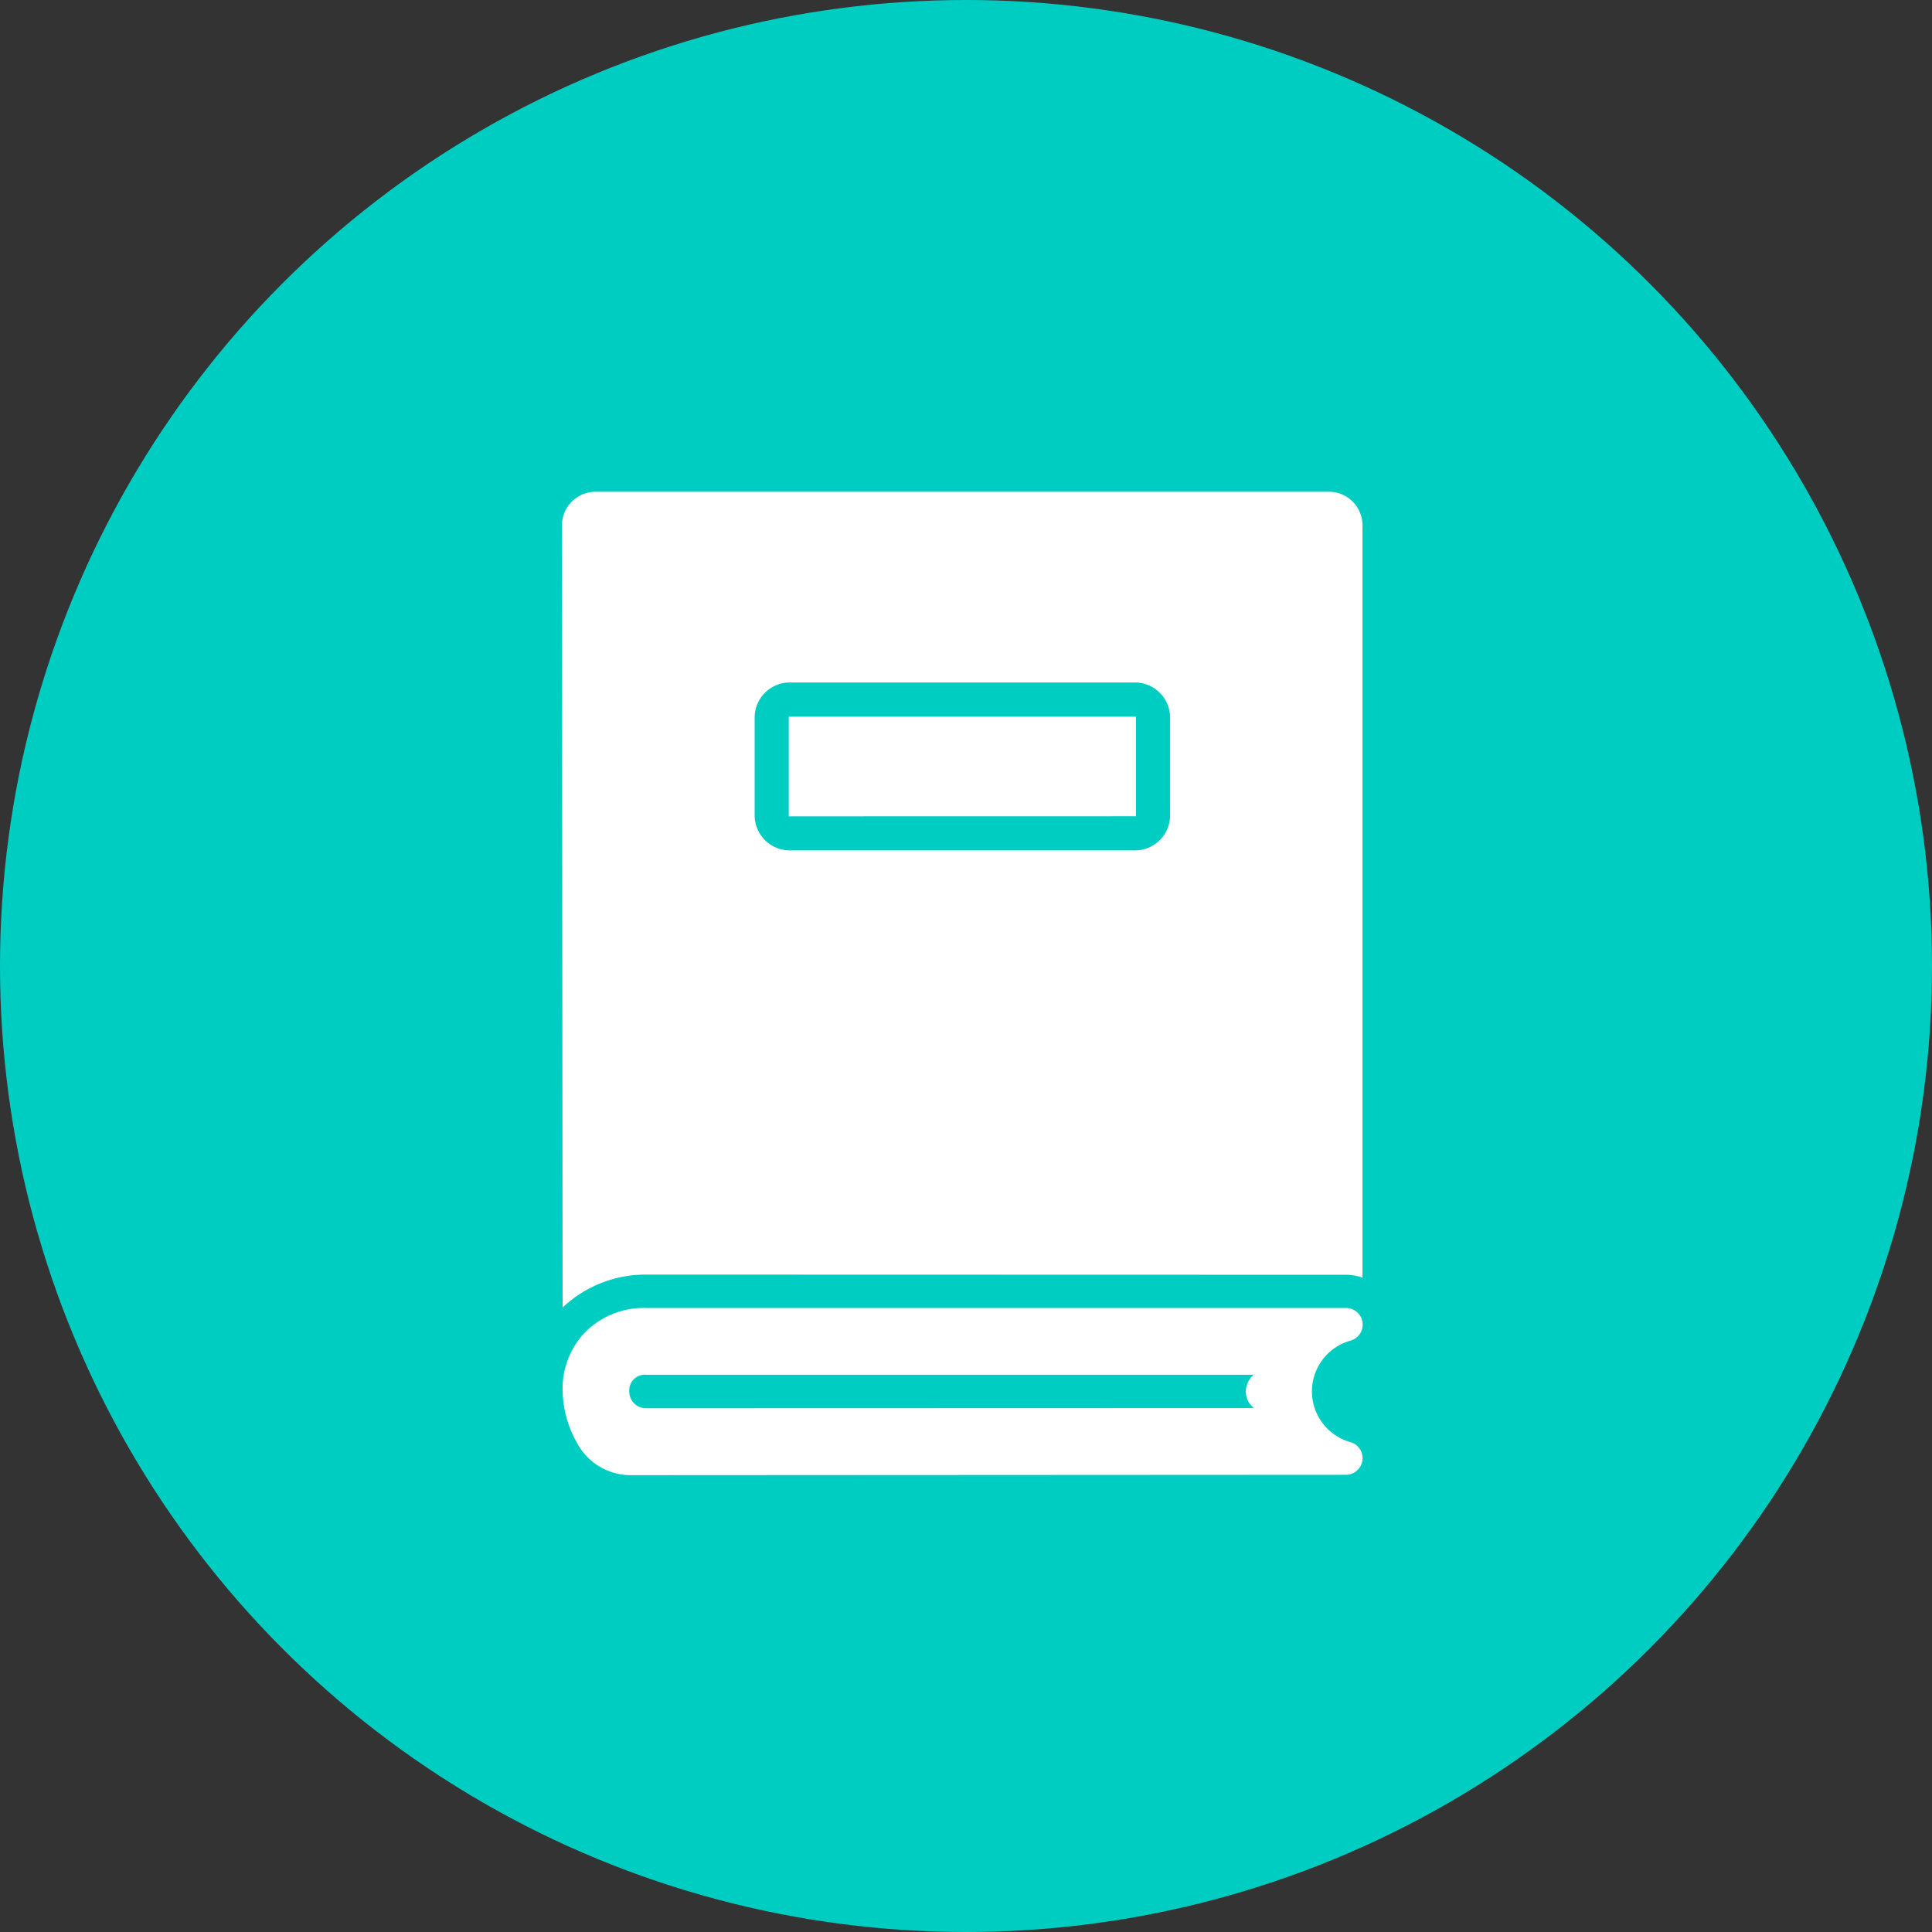
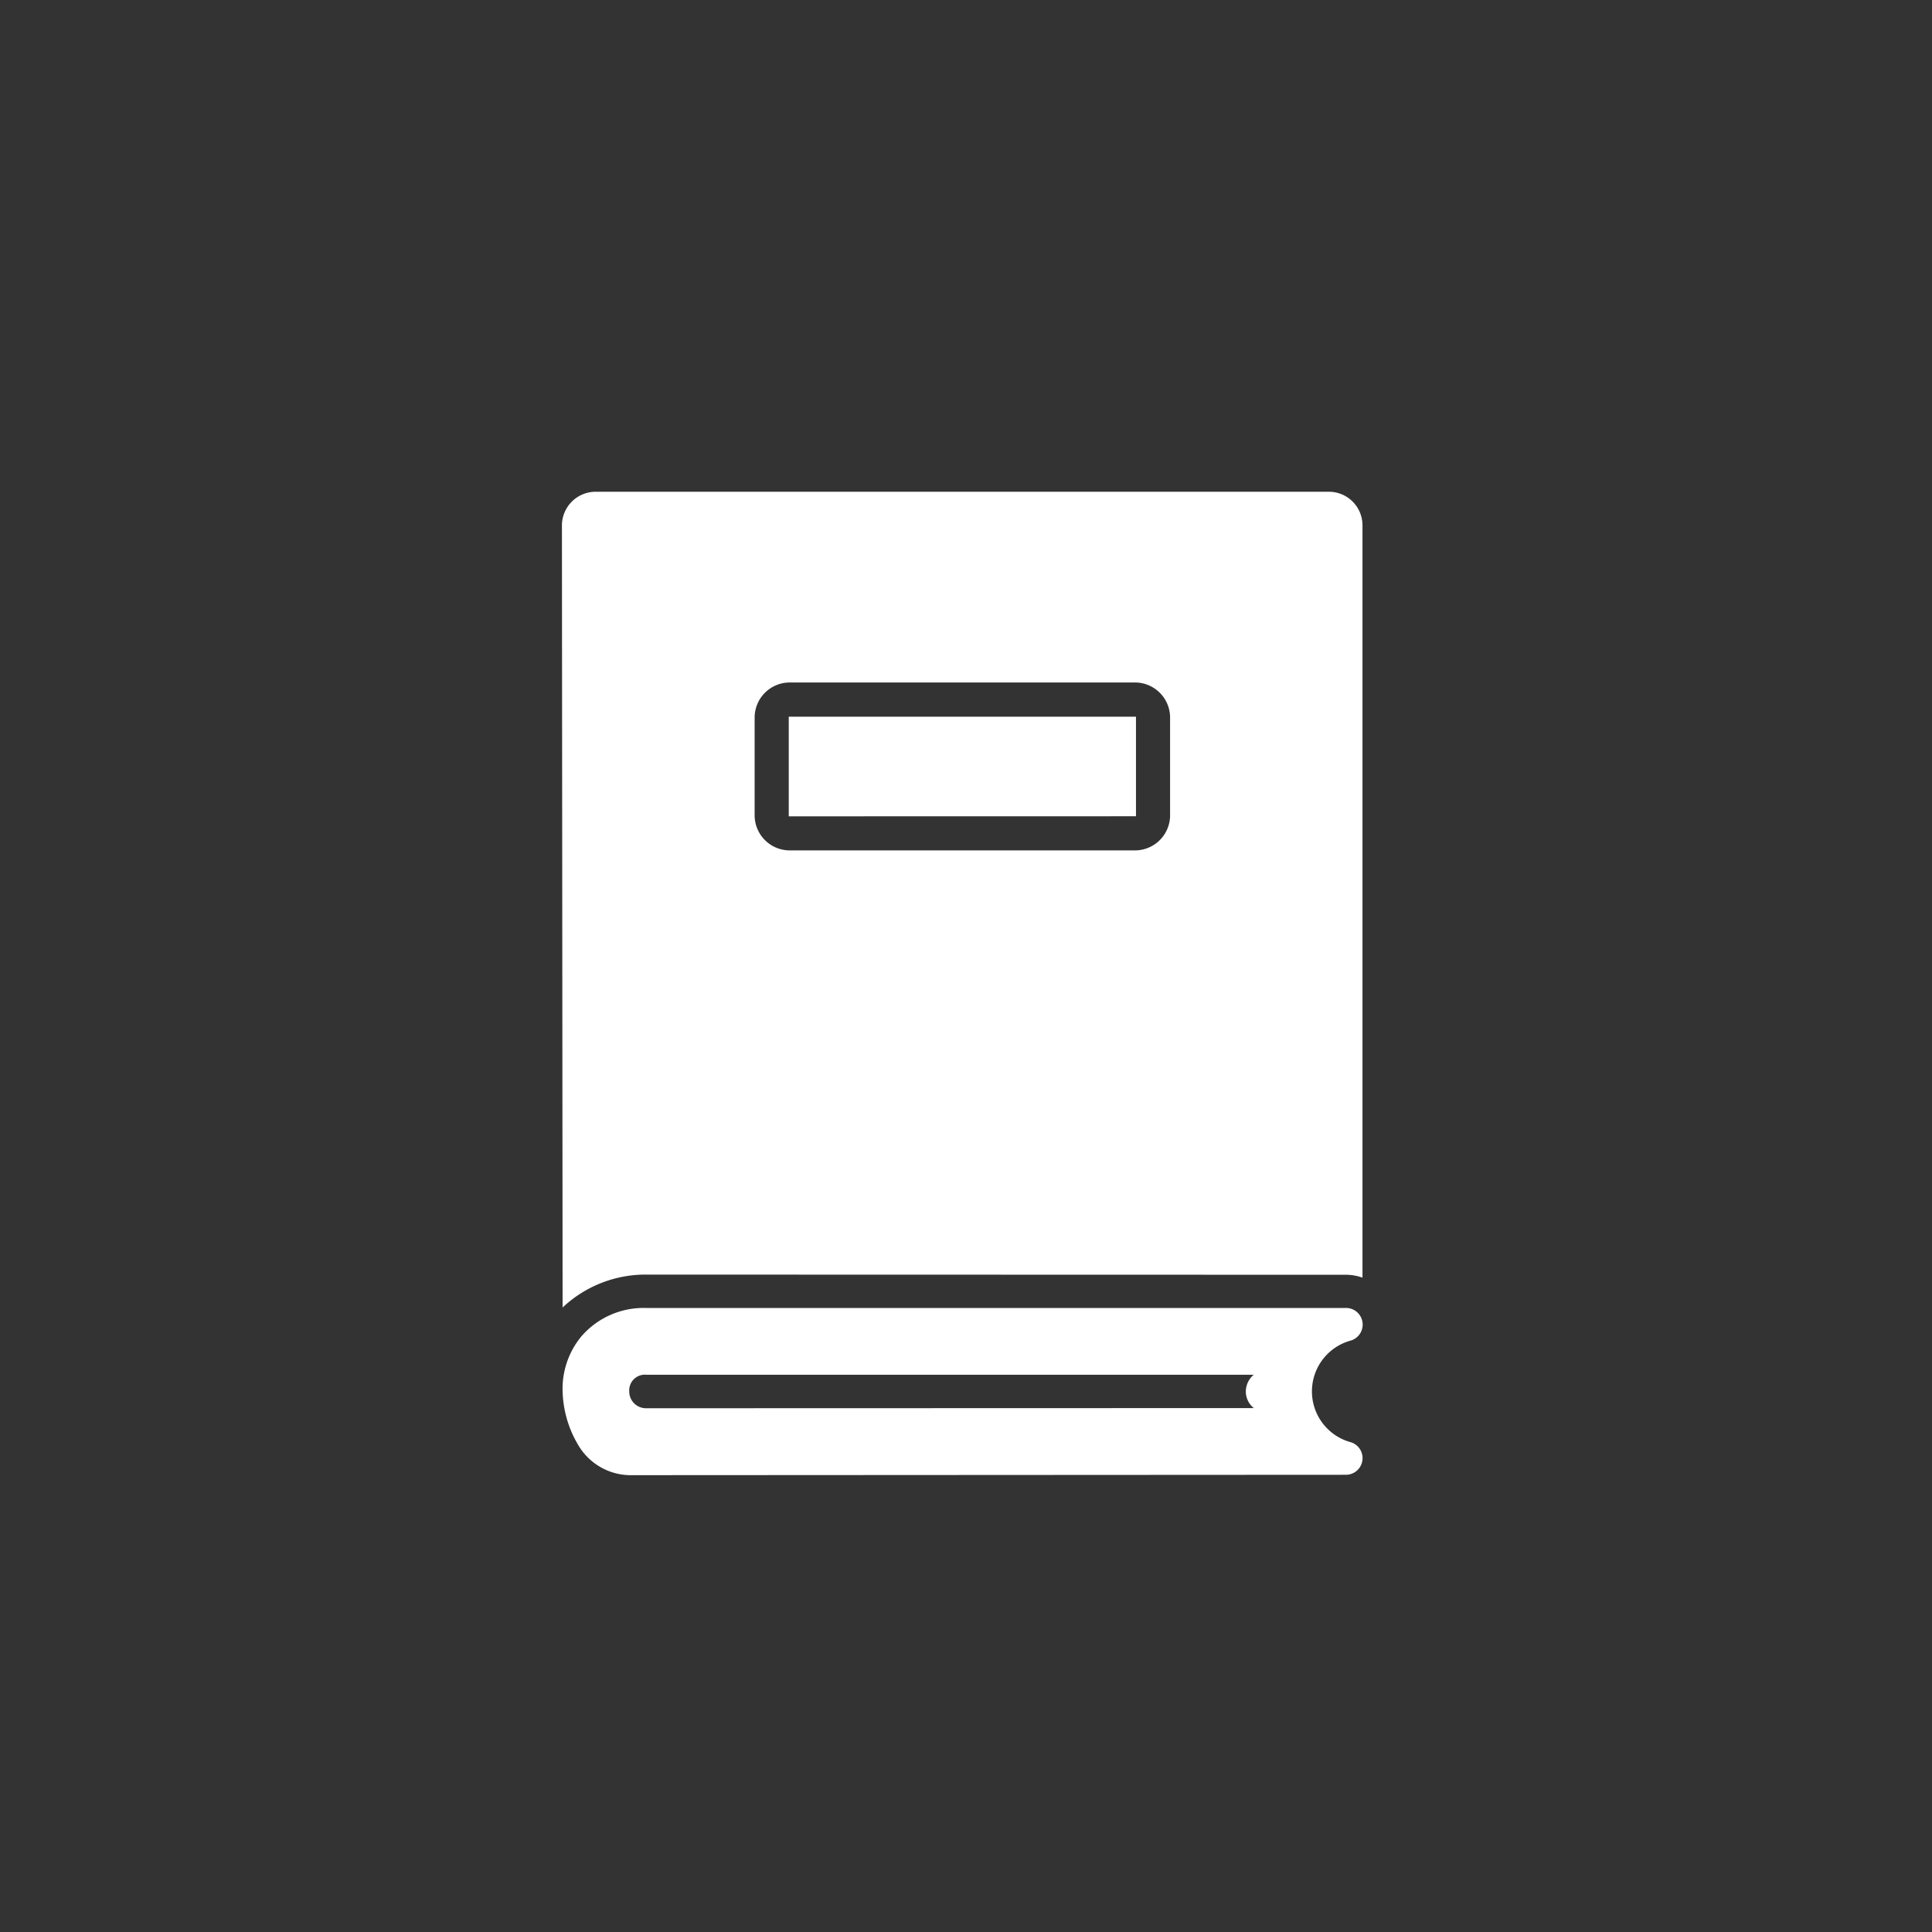
<svg xmlns="http://www.w3.org/2000/svg" width="55" height="55" viewBox="0 0 55 55">
  <rect x="0" y="0" width="55" height="55" fill="#333333" stroke="none" />
  <g id="book-lovers" transform="translate(-257 -5643)">
-     <circle id="Ellipse_3488" data-name="Ellipse 3488" cx="27.5" cy="27.5" r="27.5" transform="translate(257 5643)" fill="#00cdc2" />
    <g id="noun_Book_4333924" transform="translate(270.77 5655.973)">
      <g id="Group_22485" data-name="Group 22485" transform="translate(2.231 1.027)">
        <path id="Path_33951" data-name="Path 33951" d="M24.688,302.887a1.423,1.423,0,0,1,.472.082c0-3.058,0-21.427,0-21.427a.957.957,0,0,0-.952-.946l-20.872,0a.961.961,0,0,0-.966.946l.019,22.277a3.443,3.443,0,0,1,2.371-.937ZM8.85,286.026h9.839a1,1,0,0,1,.994.995v2.79a1,1,0,0,1-.994.995H8.85a1,1,0,0,1-.994-.995v-2.79a1,1,0,0,1,.994-.995Zm9.862,3.808V287H8.827v2.836ZM2.9,304.67a2.337,2.337,0,0,0-.51,1.557,3.129,3.129,0,0,0,.427,1.478,1.737,1.737,0,0,0,1.463.887l20.407-.011a.474.474,0,0,0,.15-.924,1.5,1.5,0,0,1,0-2.9.474.474,0,0,0-.15-.925H4.763a2.344,2.344,0,0,0-1.861.834Zm1.863,1.064h17.3a.63.63,0,0,0-.224.472.6.6,0,0,0,.228.476l-17.3.005a.478.478,0,0,1-.481-.483.447.447,0,0,1,.478-.472Z" transform="translate(-2.374 -280.597)" fill="#fff" />
      </g>
    </g>
  </g>
</svg>